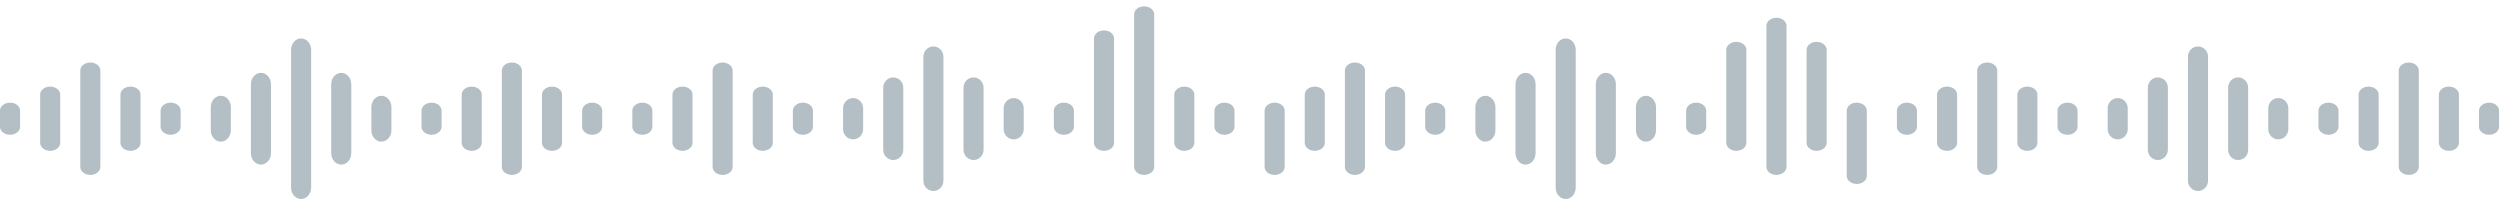
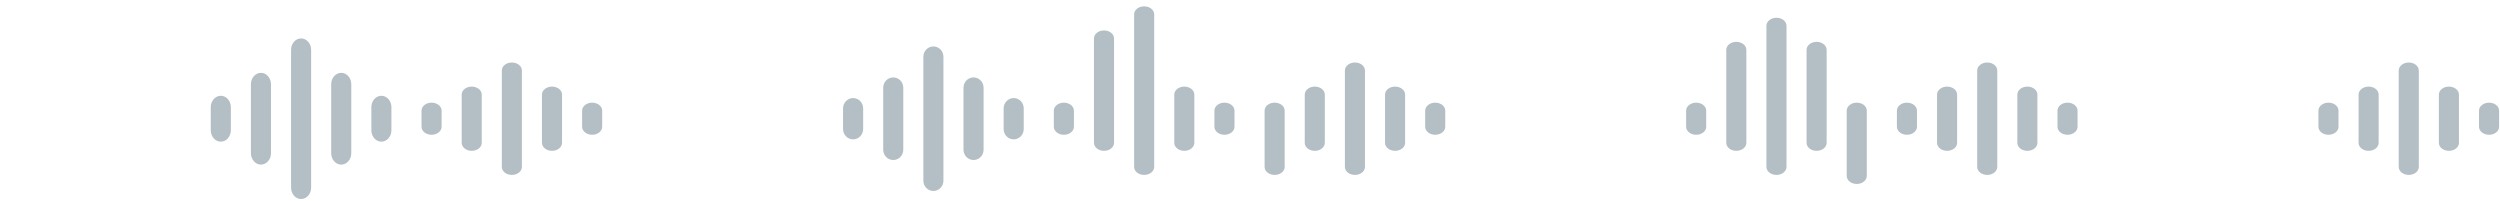
<svg xmlns="http://www.w3.org/2000/svg" width="274" height="22" viewBox="0 0 274 22" fill="none">
  <g opacity="0.3">
-     <path fill-rule="evenodd" clip-rule="evenodd" d="M0 13.895C0 14.379 0.492 14.771 1.1 14.771C1.708 14.771 2.2 14.379 2.2 13.895V12.127C2.2 11.643 1.708 11.251 1.1 11.251C0.492 11.251 0 11.643 0 12.127V13.895ZM4.4 15.655C4.4 16.139 4.892 16.531 5.5 16.531C6.108 16.531 6.6 16.139 6.6 15.655V10.367C6.6 9.883 6.108 9.491 5.5 9.491C4.892 9.491 4.4 9.883 4.4 10.367V15.655ZM8.8 18.295C8.8 18.779 9.292 19.171 9.9 19.171C10.508 19.171 11 18.779 11 18.295V7.727C11 7.243 10.508 6.851 9.9 6.851C9.292 6.851 8.8 7.243 8.8 7.727V18.295ZM13.2 15.655C13.2 16.139 13.693 16.531 14.3 16.531C14.908 16.531 15.4 16.139 15.4 15.655V10.367C15.4 9.883 14.908 9.491 14.3 9.491C13.693 9.491 13.2 9.883 13.2 10.367V15.655ZM17.6 13.895C17.6 14.379 18.093 14.771 18.7 14.771C19.308 14.771 19.8 14.379 19.8 13.895V12.127C19.8 11.643 19.308 11.251 18.7 11.251C18.093 11.251 17.6 11.643 17.6 12.127V13.895Z" fill="#012939" />
    <path fill-rule="evenodd" clip-rule="evenodd" d="M46.2 13.895C46.2 14.379 46.693 14.771 47.3 14.771C47.907 14.771 48.4 14.379 48.4 13.895V12.127C48.4 11.643 47.907 11.251 47.3 11.251C46.693 11.251 46.2 11.643 46.2 12.127V13.895ZM50.6 15.655C50.6 16.139 51.093 16.531 51.7 16.531C52.307 16.531 52.8 16.139 52.8 15.655V10.367C52.8 9.883 52.307 9.491 51.7 9.491C51.093 9.491 50.6 9.883 50.6 10.367V15.655ZM55 18.295C55 18.779 55.492 19.171 56.1 19.171C56.708 19.171 57.2 18.779 57.2 18.295V7.727C57.2 7.243 56.708 6.851 56.1 6.851C55.492 6.851 55 7.243 55 7.727V18.295ZM59.4 15.655C59.4 16.139 59.892 16.531 60.5 16.531C61.108 16.531 61.6 16.139 61.6 15.655V10.367C61.6 9.883 61.108 9.491 60.5 9.491C59.892 9.491 59.4 9.883 59.4 10.367V15.655ZM63.8 13.895C63.8 14.379 64.293 14.771 64.9 14.771C65.507 14.771 66 14.379 66 13.895V12.127C66 11.643 65.507 11.251 64.9 11.251C64.293 11.251 63.8 11.643 63.8 12.127V13.895Z" fill="#012939" />
-     <path fill-rule="evenodd" clip-rule="evenodd" d="M69.3 13.895C69.3 14.379 69.793 14.771 70.4 14.771C71.007 14.771 71.5 14.379 71.5 13.895V12.127C71.5 11.643 71.007 11.251 70.4 11.251C69.793 11.251 69.3 11.643 69.3 12.127V13.895ZM73.7 15.655C73.7 16.139 74.192 16.531 74.8 16.531C75.407 16.531 75.9 16.139 75.9 15.655V10.367C75.9 9.883 75.407 9.491 74.8 9.491C74.192 9.491 73.7 9.883 73.7 10.367V15.655ZM78.1 18.295C78.1 18.779 78.593 19.171 79.2 19.171C79.808 19.171 80.3 18.779 80.3 18.295V7.727C80.3 7.243 79.808 6.851 79.2 6.851C78.593 6.851 78.1 7.243 78.1 7.727V18.295ZM82.5 15.655C82.5 16.139 82.993 16.531 83.6 16.531C84.207 16.531 84.7 16.139 84.7 15.655V10.367C84.7 9.883 84.207 9.491 83.6 9.491C82.993 9.491 82.5 9.883 82.5 10.367V15.655ZM86.9 13.895C86.9 14.379 87.392 14.771 88 14.771C88.608 14.771 89.1 14.379 89.1 13.895V12.127C89.1 11.643 88.608 11.251 88 11.251C87.392 11.251 86.9 11.643 86.9 12.127V13.895Z" fill="#012939" />
    <path fill-rule="evenodd" clip-rule="evenodd" d="M92.4 14.148C92.4 14.77 92.892 15.274 93.5 15.274C94.108 15.274 94.6 14.77 94.6 14.148V11.875C94.6 11.253 94.108 10.748 93.5 10.748C92.892 10.748 92.4 11.253 92.4 11.875V14.148ZM96.8 16.41C96.8 17.033 97.293 17.537 97.9 17.537C98.507 17.537 99 17.033 99 16.41V9.612C99 8.99 98.507 8.485 97.9 8.485C97.293 8.485 96.8 8.99 96.8 9.612V16.41ZM101.2 19.805C101.2 20.427 101.692 20.931 102.3 20.931C102.908 20.931 103.4 20.427 103.4 19.805V6.218C103.4 5.595 102.908 5.091 102.3 5.091C101.692 5.091 101.2 5.595 101.2 6.218V19.805ZM105.6 16.41C105.6 17.033 106.092 17.537 106.7 17.537C107.308 17.537 107.8 17.033 107.8 16.41V9.612C107.8 8.99 107.308 8.485 106.7 8.485C106.092 8.485 105.6 8.99 105.6 9.612V16.41ZM110 14.148C110 14.77 110.492 15.274 111.1 15.274C111.708 15.274 112.2 14.77 112.2 14.148V11.875C112.2 11.253 111.708 10.748 111.1 10.748C110.492 10.748 110 11.253 110 11.875V14.148Z" fill="#012939" />
    <path fill-rule="evenodd" clip-rule="evenodd" d="M115.5 13.895C115.5 14.379 115.992 14.771 116.6 14.771C117.208 14.771 117.7 14.379 117.7 13.895V12.127C117.7 11.643 117.208 11.251 116.6 11.251C115.992 11.251 115.5 11.643 115.5 12.127V13.895ZM119.9 15.655C119.9 16.139 120.392 16.531 121 16.531C121.608 16.531 122.1 16.139 122.1 15.655V4.211C122.1 3.727 121.608 3.335 121 3.335C120.392 3.335 119.9 3.727 119.9 4.211V15.655ZM124.3 18.295C124.3 18.779 124.792 19.171 125.4 19.171C126.008 19.171 126.5 18.779 126.5 18.295V1.571C126.5 1.087 126.008 0.695 125.4 0.695C124.792 0.695 124.3 1.087 124.3 1.571V18.295ZM128.7 15.655C128.7 16.139 129.192 16.531 129.8 16.531C130.408 16.531 130.9 16.139 130.9 15.655V10.367C130.9 9.883 130.408 9.491 129.8 9.491C129.192 9.491 128.7 9.883 128.7 10.367V15.655ZM133.1 13.895C133.1 14.379 133.592 14.771 134.2 14.771C134.808 14.771 135.3 14.379 135.3 13.895V12.127C135.3 11.643 134.808 11.251 134.2 11.251C133.592 11.251 133.1 11.643 133.1 12.127V13.895Z" fill="#012939" />
    <path fill-rule="evenodd" clip-rule="evenodd" d="M23.1 14.274C23.1 14.965 23.593 15.525 24.2 15.525C24.808 15.525 25.3 14.965 25.3 14.274V11.748C25.3 11.057 24.808 10.497 24.2 10.497C23.593 10.497 23.1 11.057 23.1 11.748V14.274ZM27.5 16.788C27.5 17.479 27.992 18.04 28.6 18.04C29.207 18.04 29.7 17.479 29.7 16.788V9.234C29.7 8.543 29.207 7.983 28.6 7.983C27.992 7.983 27.5 8.543 27.5 9.234V16.788ZM31.9 20.56C31.9 21.251 32.392 21.811 33 21.811C33.608 21.811 34.1 21.251 34.1 20.56V5.463C34.1 4.772 33.608 4.211 33 4.211C32.392 4.211 31.9 4.772 31.9 5.463V20.56ZM36.3 16.788C36.3 17.479 36.792 18.04 37.4 18.04C38.008 18.04 38.5 17.479 38.5 16.788V9.234C38.5 8.543 38.008 7.983 37.4 7.983C36.792 7.983 36.3 8.543 36.3 9.234V16.788ZM40.7 14.274C40.7 14.965 41.193 15.525 41.8 15.525C42.407 15.525 42.9 14.965 42.9 14.274V11.748C42.9 11.057 42.407 10.497 41.8 10.497C41.193 10.497 40.7 11.057 40.7 11.748V14.274Z" fill="#012939" />
    <path fill-rule="evenodd" clip-rule="evenodd" d="M138.6 18.295C138.6 18.779 139.092 19.171 139.7 19.171C140.308 19.171 140.8 18.779 140.8 18.295V12.127C140.8 11.643 140.308 11.251 139.7 11.251C139.092 11.251 138.6 11.643 138.6 12.127V18.295ZM143 15.655C143 16.139 143.492 16.531 144.1 16.531C144.708 16.531 145.2 16.139 145.2 15.655V10.367C145.2 9.883 144.708 9.491 144.1 9.491C143.492 9.491 143 9.883 143 10.367V15.655ZM147.4 18.295C147.4 18.779 147.892 19.171 148.5 19.171C149.108 19.171 149.6 18.779 149.6 18.295V7.727C149.6 7.243 149.108 6.851 148.5 6.851C147.892 6.851 147.4 7.243 147.4 7.727V18.295ZM151.8 15.655C151.8 16.139 152.292 16.531 152.9 16.531C153.508 16.531 154 16.139 154 15.655V10.367C154 9.883 153.508 9.491 152.9 9.491C152.292 9.491 151.8 9.883 151.8 10.367V15.655ZM156.2 13.895C156.2 14.379 156.692 14.771 157.3 14.771C157.908 14.771 158.4 14.379 158.4 13.895V12.127C158.4 11.643 157.908 11.251 157.3 11.251C156.692 11.251 156.2 11.643 156.2 12.127V13.895Z" fill="#012939" />
    <path fill-rule="evenodd" clip-rule="evenodd" d="M184.8 13.895C184.8 14.379 185.292 14.771 185.9 14.771C186.508 14.771 187 14.379 187 13.895V12.127C187 11.643 186.508 11.251 185.9 11.251C185.292 11.251 184.8 11.643 184.8 12.127V13.895ZM189.2 15.655C189.2 16.139 189.692 16.531 190.3 16.531C190.908 16.531 191.4 16.139 191.4 15.655V5.463C191.4 4.979 190.908 4.587 190.3 4.587C189.692 4.587 189.2 4.979 189.2 5.463V15.655ZM193.6 18.295C193.6 18.779 194.092 19.171 194.7 19.171C195.308 19.171 195.8 18.779 195.8 18.295V2.823C195.8 2.339 195.308 1.947 194.7 1.947C194.092 1.947 193.6 2.339 193.6 2.823V18.295ZM198 15.655C198 16.139 198.492 16.531 199.1 16.531C199.708 16.531 200.2 16.139 200.2 15.655V5.463C200.2 4.979 199.708 4.587 199.1 4.587C198.492 4.587 198 4.979 198 5.463V15.655ZM202.4 19.285C202.4 19.769 202.892 20.161 203.5 20.161C204.108 20.161 204.6 19.769 204.6 19.285V12.127C204.6 11.643 204.108 11.251 203.5 11.251C202.892 11.251 202.4 11.643 202.4 12.127V19.285Z" fill="#012939" />
    <path fill-rule="evenodd" clip-rule="evenodd" d="M207.9 13.895C207.9 14.379 208.392 14.771 209 14.771C209.608 14.771 210.1 14.379 210.1 13.895V12.127C210.1 11.643 209.608 11.251 209 11.251C208.392 11.251 207.9 11.643 207.9 12.127V13.895ZM212.3 15.655C212.3 16.139 212.792 16.531 213.4 16.531C214.008 16.531 214.5 16.139 214.5 15.655V10.367C214.5 9.883 214.008 9.491 213.4 9.491C212.792 9.491 212.3 9.883 212.3 10.367V15.655ZM216.7 18.295C216.7 18.779 217.192 19.171 217.8 19.171C218.408 19.171 218.9 18.779 218.9 18.295V7.727C218.9 7.243 218.408 6.851 217.8 6.851C217.192 6.851 216.7 7.243 216.7 7.727V18.295ZM221.1 15.655C221.1 16.139 221.592 16.531 222.2 16.531C222.808 16.531 223.3 16.139 223.3 15.655V10.367C223.3 9.883 222.808 9.491 222.2 9.491C221.592 9.491 221.1 9.883 221.1 10.367V15.655ZM225.5 13.895C225.5 14.379 225.992 14.771 226.6 14.771C227.208 14.771 227.7 14.379 227.7 13.895V12.127C227.7 11.643 227.208 11.251 226.6 11.251C225.992 11.251 225.5 11.643 225.5 12.127V13.895Z" fill="#012939" />
-     <path fill-rule="evenodd" clip-rule="evenodd" d="M231 14.148C231 14.77 231.492 15.274 232.1 15.274C232.708 15.274 233.2 14.77 233.2 14.148V11.875C233.2 11.253 232.708 10.748 232.1 10.748C231.492 10.748 231 11.253 231 11.875V14.148ZM235.4 16.41C235.4 17.033 235.892 17.537 236.5 17.537C237.108 17.537 237.6 17.033 237.6 16.41V9.612C237.6 8.99 237.108 8.485 236.5 8.485C235.892 8.485 235.4 8.99 235.4 9.612V16.41ZM239.8 19.805C239.8 20.427 240.292 20.931 240.9 20.931C241.508 20.931 242 20.427 242 19.805V6.218C242 5.595 241.508 5.091 240.9 5.091C240.292 5.091 239.8 5.595 239.8 6.218V19.805ZM244.2 16.41C244.2 17.033 244.692 17.537 245.3 17.537C245.908 17.537 246.4 17.033 246.4 16.41V9.612C246.4 8.99 245.908 8.485 245.3 8.485C244.692 8.485 244.2 8.99 244.2 9.612V16.41ZM248.6 14.148C248.6 14.77 249.092 15.274 249.7 15.274C250.308 15.274 250.8 14.77 250.8 14.148V11.875C250.8 11.253 250.308 10.748 249.7 10.748C249.092 10.748 248.6 11.253 248.6 11.875V14.148Z" fill="#012939" />
    <path fill-rule="evenodd" clip-rule="evenodd" d="M254.1 13.895C254.1 14.379 254.592 14.771 255.2 14.771C255.808 14.771 256.3 14.379 256.3 13.895V12.127C256.3 11.643 255.808 11.251 255.2 11.251C254.592 11.251 254.1 11.643 254.1 12.127V13.895ZM258.5 15.655C258.5 16.139 258.992 16.531 259.6 16.531C260.208 16.531 260.7 16.139 260.7 15.655V10.367C260.7 9.883 260.208 9.491 259.6 9.491C258.992 9.491 258.5 9.883 258.5 10.367V15.655ZM262.9 18.295C262.9 18.779 263.392 19.171 264 19.171C264.608 19.171 265.1 18.779 265.1 18.295V7.727C265.1 7.243 264.608 6.851 264 6.851C263.392 6.851 262.9 7.243 262.9 7.727V18.295ZM267.3 15.655C267.3 16.139 267.792 16.531 268.4 16.531C269.008 16.531 269.5 16.139 269.5 15.655V10.367C269.5 9.883 269.008 9.491 268.4 9.491C267.792 9.491 267.3 9.883 267.3 10.367V15.655ZM271.7 13.895C271.7 14.379 272.192 14.771 272.8 14.771C273.408 14.771 273.9 14.379 273.9 13.895V12.127C273.9 11.643 273.408 11.251 272.8 11.251C272.192 11.251 271.7 11.643 271.7 12.127V13.895Z" fill="#012939" />
-     <path fill-rule="evenodd" clip-rule="evenodd" d="M161.7 14.274C161.7 14.965 162.192 15.525 162.8 15.525C163.408 15.525 163.9 14.965 163.9 14.274V11.748C163.9 11.057 163.408 10.497 162.8 10.497C162.192 10.497 161.7 11.057 161.7 11.748V14.274ZM166.1 16.788C166.1 17.479 166.592 18.04 167.2 18.04C167.808 18.04 168.3 17.479 168.3 16.788V9.234C168.3 8.543 167.808 7.983 167.2 7.983C166.592 7.983 166.1 8.543 166.1 9.234V16.788ZM170.5 20.56C170.5 21.251 170.992 21.811 171.6 21.811C172.208 21.811 172.7 21.251 172.7 20.56V5.463C172.7 4.772 172.208 4.211 171.6 4.211C170.992 4.211 170.5 4.772 170.5 5.463V20.56ZM174.9 16.788C174.9 17.479 175.392 18.04 176 18.04C176.608 18.04 177.1 17.479 177.1 16.788V9.234C177.1 8.543 176.608 7.983 176 7.983C175.392 7.983 174.9 8.543 174.9 9.234V16.788ZM179.3 14.274C179.3 14.965 179.792 15.525 180.4 15.525C181.008 15.525 181.5 14.965 181.5 14.274V11.748C181.5 11.057 181.008 10.497 180.4 10.497C179.792 10.497 179.3 11.057 179.3 11.748V14.274Z" fill="#012939" />
  </g>
</svg>